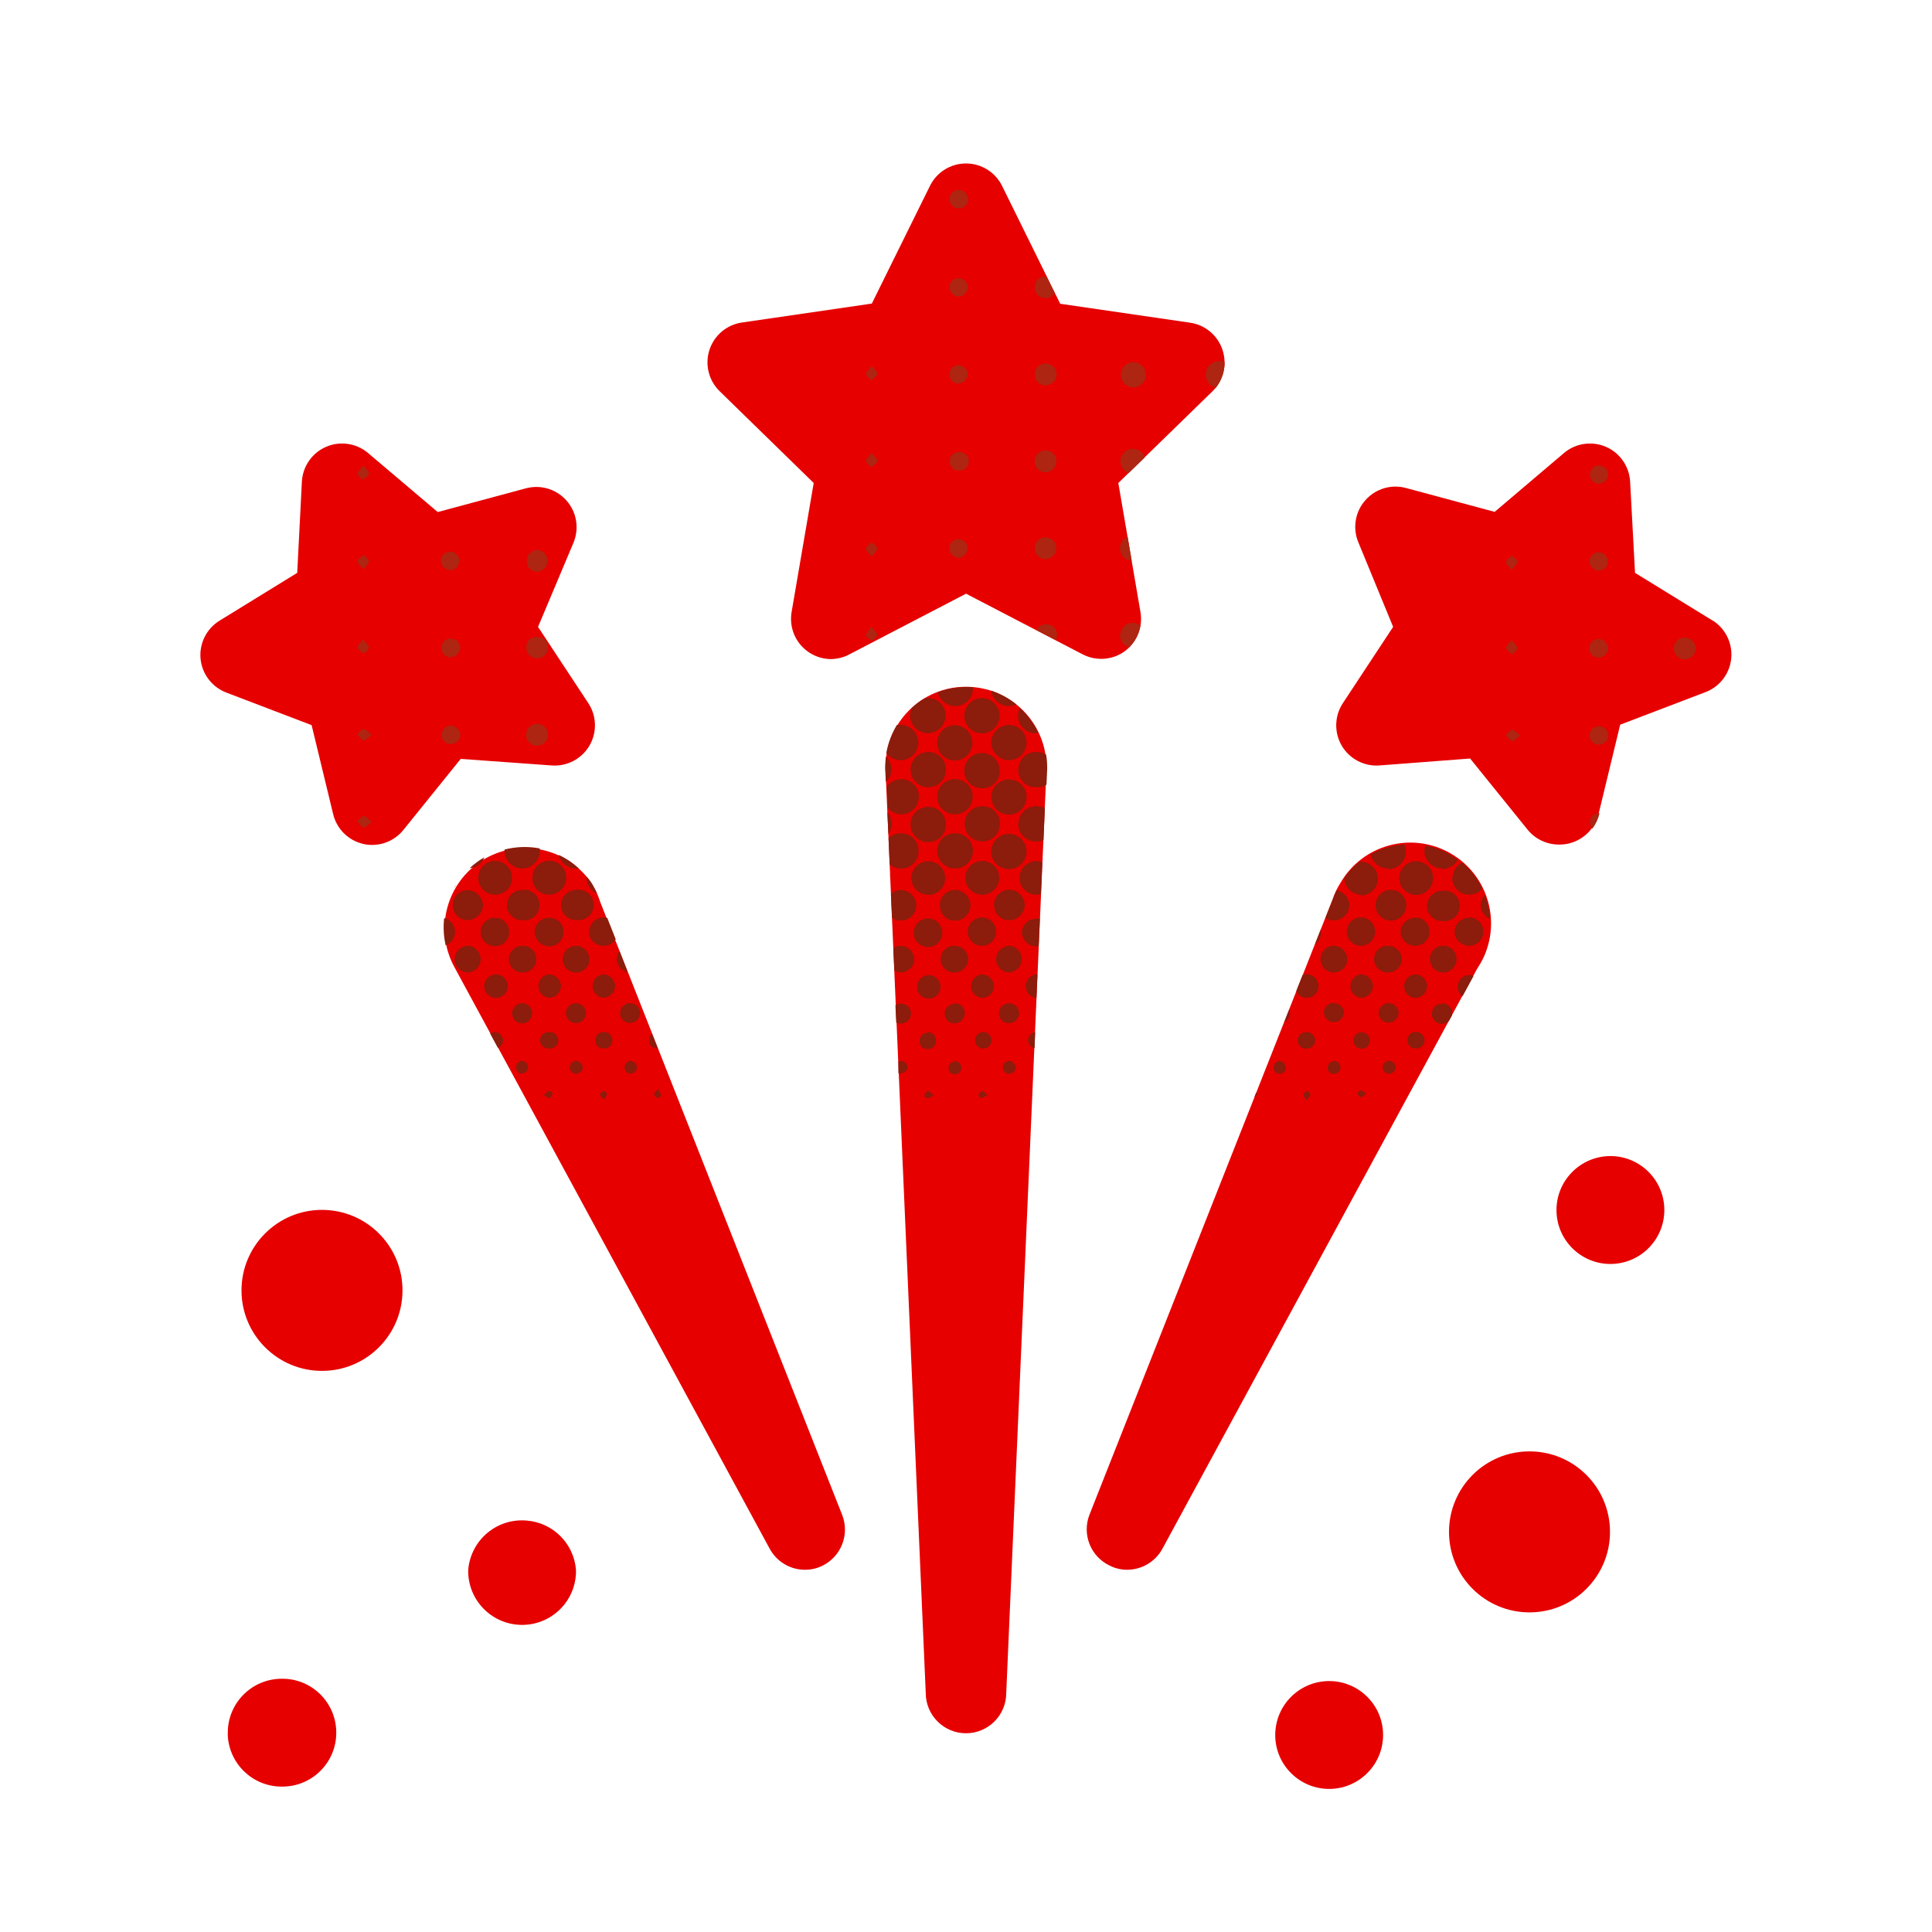
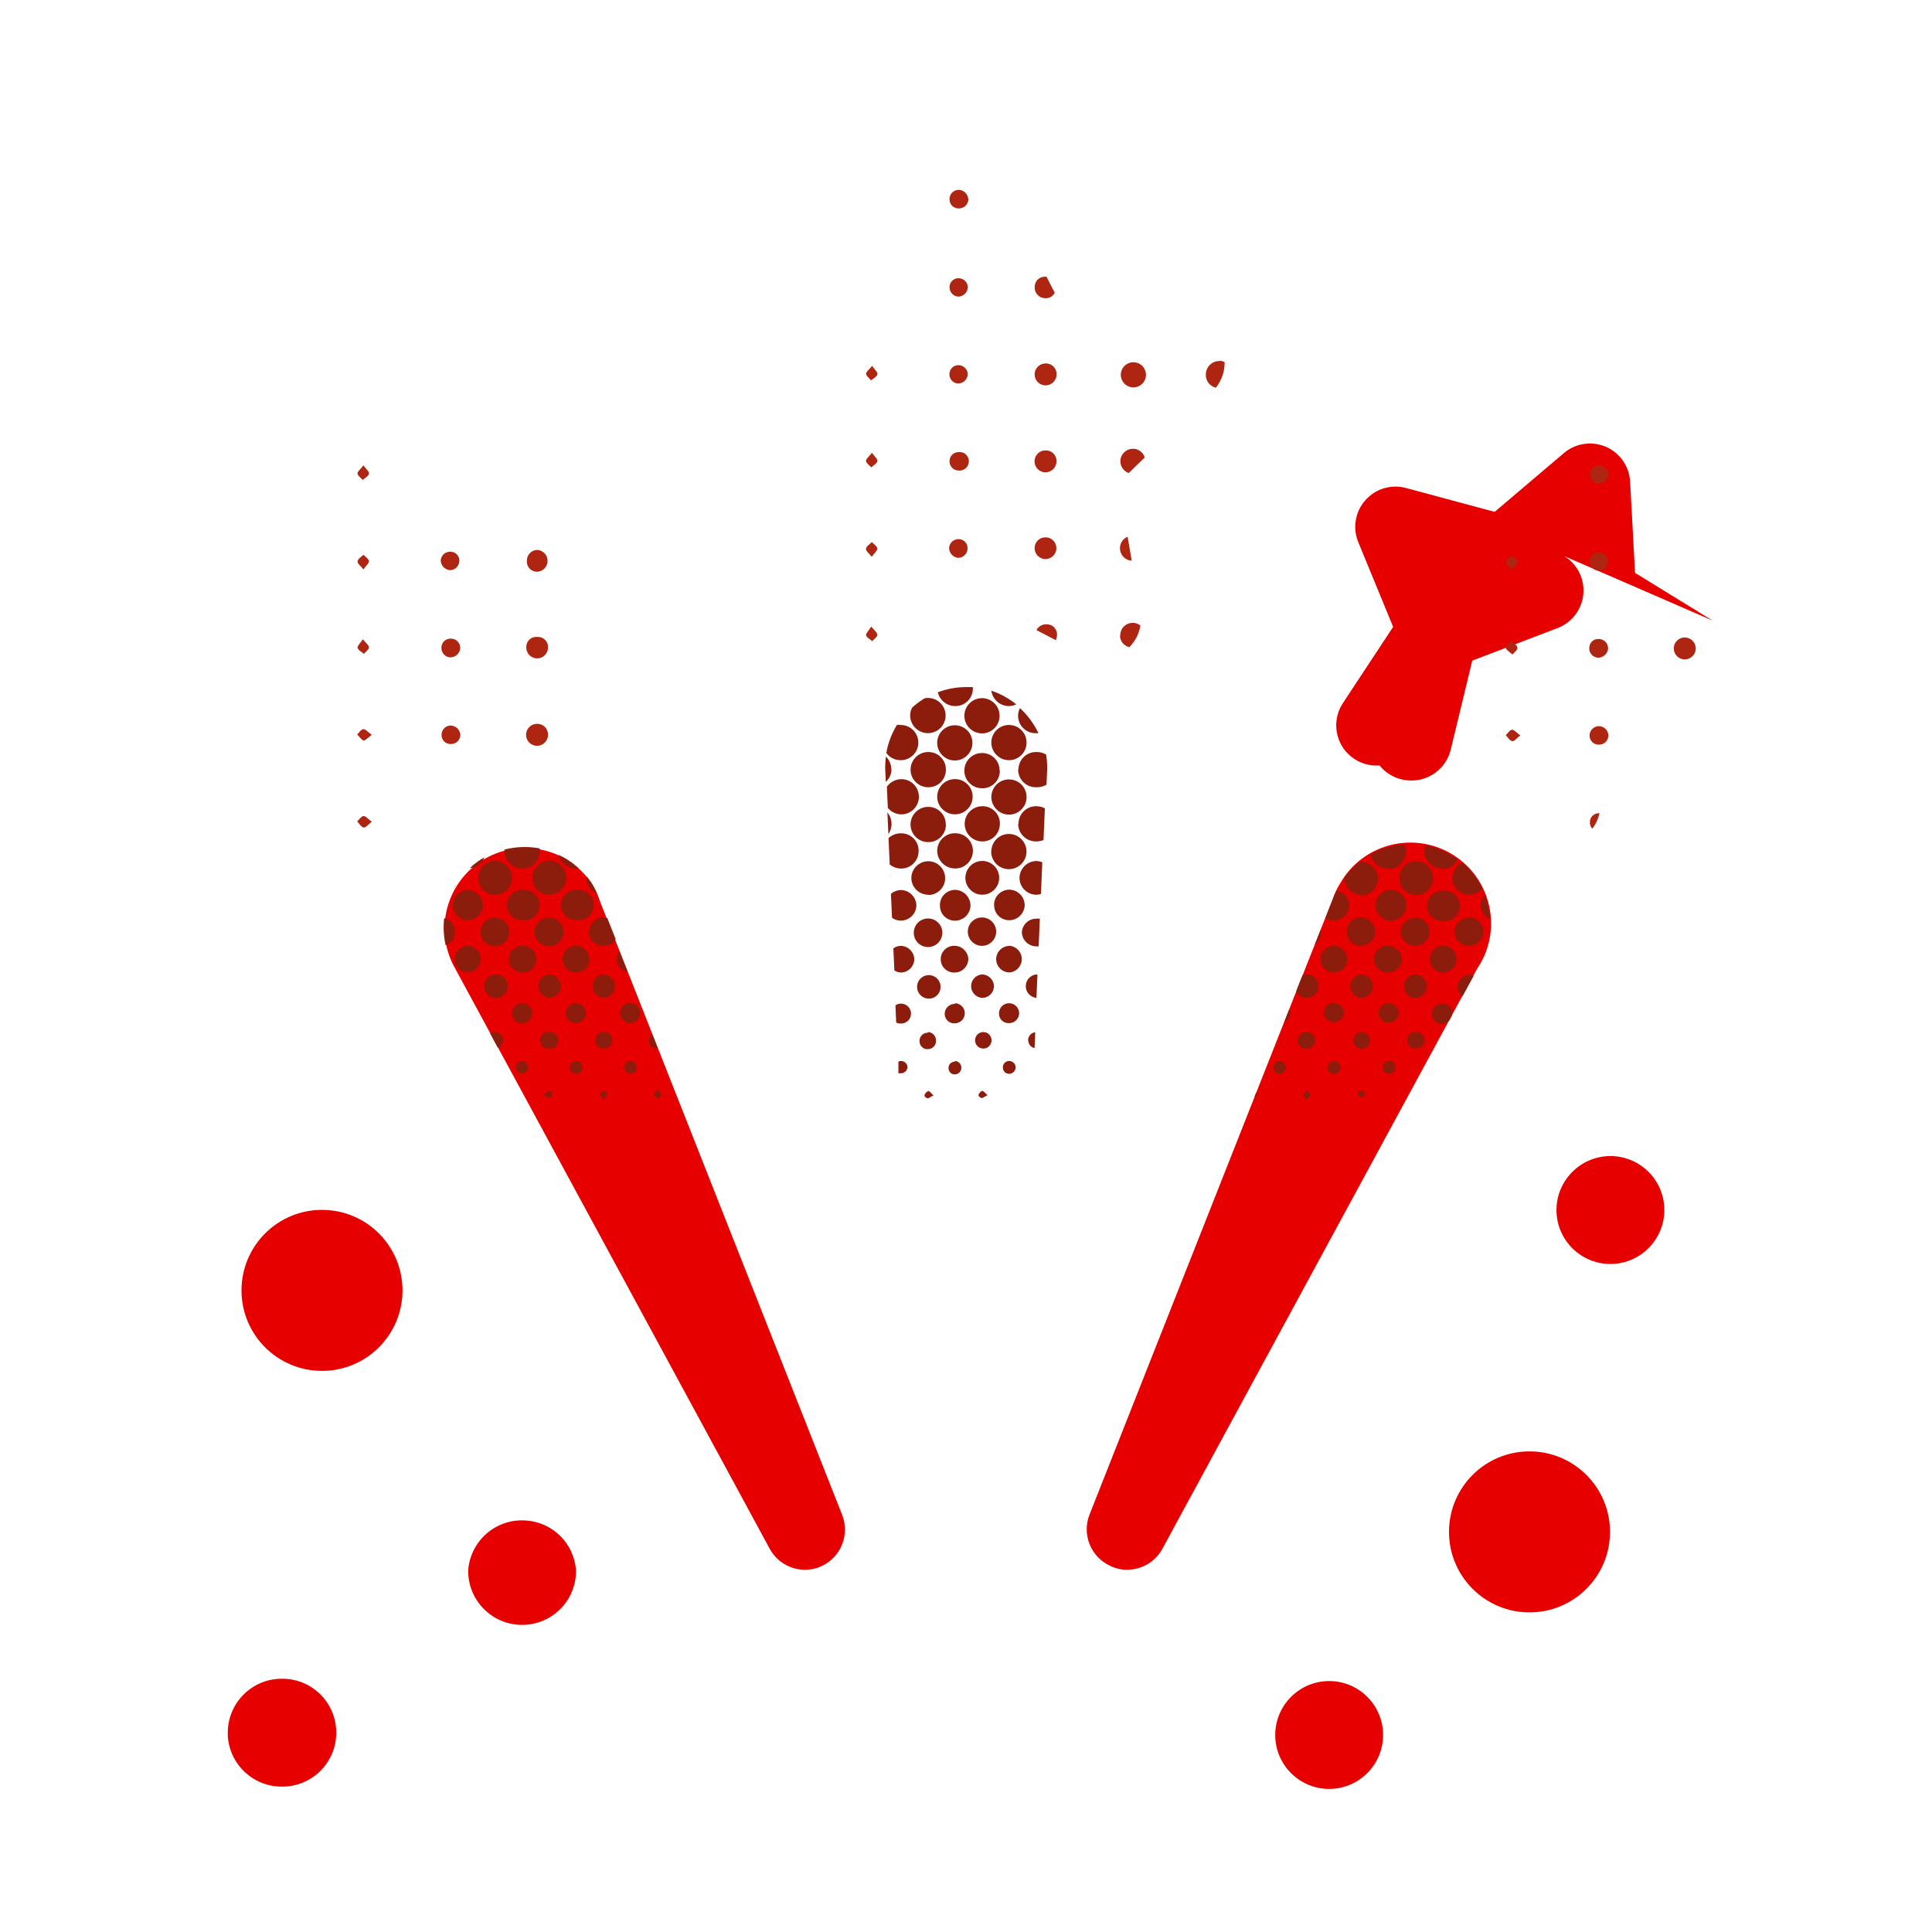
<svg xmlns="http://www.w3.org/2000/svg" height="120" viewBox="0 0 120 120" width="120">
  <g fill="#e60000">
-     <path d="m69.844 40.461c.77-.559 1.156-1.508.992-2.449l-1.375-8.012 5.84-5.688c.684-.664.93-1.656.637-2.562-.293-.91-1.074-1.57-2.02-1.707l-8.066-1.176-3.609-7.316c-.418-.855-1.289-1.398-2.242-1.398s-1.824.543-2.242 1.398l-3.609 7.305-8.066 1.176c-.945.137-1.727.797-2.02 1.703s-.047 1.902.637 2.566l5.84 5.699-1.375 8.023c-.121.727.082 1.469.555 2.027.477.562 1.172.887 1.906.887.406-.008.809-.113 1.164-.312l7.211-3.75 7.211 3.75c.84.449 1.859.387 2.633-.164zm0 0" />
-     <path d="m34.262 47.543c.949.074 1.859-.402 2.344-1.219.484-.82.461-1.848-.062-2.645l-3.125-4.742 2.207-5.242c.359-.883.191-1.891-.438-2.602-.629-.715-1.605-1.008-2.523-.762l-5.477 1.473-4.344-3.68c-.727-.605-1.734-.746-2.602-.367-.863.379-1.441 1.215-1.492 2.16l-.289 5.664-4.824 2.969c-.812.5-1.27 1.418-1.18 2.367.09.949.715 1.762 1.605 2.102l5.293 2.02 1.332 5.504c.215.934.941 1.66 1.875 1.875.18.043.363.062.551.062.754 0 1.469-.344 1.941-.93l3.562-4.414zm0 0" />
-     <path d="m106.383 38.551-4.828-2.969-.305-5.664c-.051-.945-.629-1.781-1.492-2.16-.867-.379-1.875-.238-2.602.367l-4.32 3.668-5.473-1.473c-.926-.266-1.918.027-2.555.746-.641.719-.809 1.742-.434 2.629l2.156 5.242-3.125 4.742c-.523.797-.547 1.824-.062 2.645.484.816 1.395 1.293 2.344 1.219l5.625-.43 3.562 4.41c.484.605 1.227.949 2 .934.184 0 .371-.02.551-.062.93-.215 1.66-.945 1.875-1.875l1.332-5.508 5.293-2.02c.891-.336 1.516-1.152 1.605-2.102s-.367-1.867-1.18-2.367zm0 0" />
+     <path d="m106.383 38.551-4.828-2.969-.305-5.664c-.051-.945-.629-1.781-1.492-2.16-.867-.379-1.875-.238-2.602.367l-4.32 3.668-5.473-1.473c-.926-.266-1.918.027-2.555.746-.641.719-.809 1.742-.434 2.629l2.156 5.242-3.125 4.742c-.523.797-.547 1.824-.062 2.645.484.816 1.395 1.293 2.344 1.219c.484.605 1.227.949 2 .934.184 0 .371-.02.551-.062.93-.215 1.66-.945 1.875-1.875l1.332-5.508 5.293-2.02c.891-.336 1.516-1.152 1.605-2.102s-.367-1.867-1.18-2.367zm0 0" />
    <path d="m100 71.805c-1.848.02-3.336 1.527-3.324 3.375.012 1.848 1.52 3.336 3.367 3.328 1.844-.012 3.336-1.512 3.332-3.359-.004-1.848-1.504-3.344-3.352-3.344zm0 0" />
    <path d="m20 75.148c-2.762 0-5 2.238-5 5 0 2.762 2.238 5 5 5s5-2.238 5-5c0-2.762-2.238-5-5-5zm0 0" />
    <path d="m95 90.148c-2.762 0-5 2.238-5 5 0 2.762 2.238 5 5 5s5-2.238 5-5c0-2.762-2.238-5-5-5zm0 0" />
    <path d="m82.531 104.414c-1.848.016-3.336 1.523-3.324 3.375.012 1.844 1.52 3.332 3.367 3.324 1.844-.012 3.336-1.512 3.332-3.359s-1.504-3.34-3.352-3.34zm0 0" />
    <path d="m17.5 104.27c-1.848 0-3.348 1.496-3.352 3.344v.199c.105 1.773 1.574 3.16 3.352 3.156h.074c1.852-.02 3.336-1.539 3.312-3.387-.02-1.852-1.535-3.336-3.387-3.312zm0 0" />
    <path d="m32.711 94.445c-.887-.078-1.766.199-2.449.773-.68.574-1.105 1.395-1.18 2.281v.219c.078 1.793 1.551 3.207 3.348 3.207 1.793 0 3.27-1.414 3.344-3.207v-.219c-.133-1.633-1.43-2.926-3.062-3.055zm0 0" />
  </g>
  <path d="m58.977 12.344c.004-.156.074-.305.191-.41.121-.102.273-.152.434-.141.312.043.543.309.543.625-.031.316-.309.551-.625.527-.152-.004-.301-.07-.402-.184-.102-.113-.152-.266-.141-.418zm.547 15.738c-.305.004-.551.254-.547.562-.004.152.055.301.16.41.105.109.254.172.406.172.219.02.434-.082.547-.27.117-.188.117-.422 0-.609-.113-.188-.328-.289-.547-.266zm0-5.402c-.305 0-.555.25-.555.559-.008.316.246.578.562.586.309-.02.559-.266.582-.574-.008-.316-.266-.57-.582-.57zm-5.375 10.996c-.129.129-.336.25-.359.398-.027.152.18.277.355.512.176-.242.355-.391.344-.523s-.207-.258-.332-.387zm5.426-.188c-.152-.012-.305.039-.422.137-.117.102-.191.246-.203.398 0 .32.238.59.559.625.316.004.578-.25.586-.566.012-.148-.035-.293-.133-.406-.094-.109-.234-.18-.379-.188zm5.355-.113c-.18 0-.355.07-.48.199-.125.133-.195.309-.188.488.008.371.312.668.688.664.371-.008.668-.312.664-.684-.004-.375-.309-.672-.684-.668zm-5.398-16.094c-.148 0-.289.055-.395.16-.102.102-.16.242-.16.391-.008.316.242.582.562.594.309-.023.555-.266.578-.574-.004-.32-.266-.574-.586-.57zm5.418 10.695c-.273-.008-.527.156-.637.41-.109.254-.055.547.137.746.191.195.484.258.742.156.254-.102.426-.352.426-.625.012-.184-.059-.359-.184-.492-.125-.129-.301-.199-.484-.195zm0-5.402c-.375-.004-.684.297-.688.672-.004.379.297.688.672.691s.684-.293.691-.668c.012-.184-.055-.363-.184-.492-.125-.133-.301-.207-.484-.203zm-11.16 16.875c.035.152.25.25.387.375.113-.129.312-.262.312-.398s-.188-.277-.375-.508c-.156.258-.363.457-.32.539zm10.473-21.594c0 .184.07.355.203.48.129.129.305.195.484.188.238.004.453-.125.562-.336l-.512-1h-.094c-.176-.004-.348.066-.469.195-.121.129-.184.305-.168.48zm6.105 4.645c-.406.016-.734.34-.754.746-.016.406.281.762.688.809.289.039.578-.094.742-.336.164-.246.18-.559.035-.816-.141-.258-.414-.414-.711-.402zm5.395-.074c-.23-.008-.453.078-.617.238-.164.164-.258.387-.25.617-.008.379.254.715.625.801.359-.453.551-1.016.543-1.594-.094-.043-.195-.074-.301-.09zm-10.762 16.355c-.262-.016-.508.125-.625.355l1.199.625c.047-.086.074-.188.074-.285.023-.184-.039-.363-.164-.5-.125-.133-.301-.203-.484-.195zm-10.887-9.75c.137-.125.348-.238.379-.383.031-.141-.168-.281-.336-.523-.18.238-.375.375-.367.508.004.129.211.266.324.398zm16.25-1.156c-.379 0-.699.273-.766.645-.062.371.152.738.508.863l.996-.969c-.102-.336-.418-.559-.766-.539zm-.801 11.582c-.004.352.238.66.582.742.363-.363.605-.832.688-1.344-.234-.188-.559-.223-.828-.086-.266.133-.434.41-.422.711zm-15.461-15.832c.141-.117.355-.219.391-.367.039-.152-.16-.281-.324-.531-.18.23-.379.359-.375.492.008.133.199.273.309.406zm15.461 10.43c0 .41.32.75.73.77l-.254-1.488c-.293.121-.48.406-.477.719zm0 0" fill="#ae2511" />
-   <path d="m60 42.656c-2.762 0-5 2.238-5 5v.113l2.5 57.387c0 1.379 1.121 2.5 2.5 2.5s2.5-1.121 2.5-2.5l2.5-57.387v-.113c0-2.762-2.238-5-5-5zm0 0" fill="#e60000" />
  <path d="m37.293 56.055-.051-.148c-.129-.391-.312-.762-.535-1.105l-.051-.07c-1.543-2.121-4.461-2.688-6.684-1.305-2.227 1.387-3.004 4.254-1.785 6.574l19.613 36.18c.434.812 1.277 1.32 2.199 1.32.367 0 .727-.078 1.055-.238 1.191-.566 1.738-1.957 1.25-3.18zm0 0" fill="#e60000" />
  <path d="m91.77 60.137c.062-.094.117-.191.176-.285 1.379-2.402.551-5.469-1.848-6.848-2.402-1.383-5.469-.555-6.848 1.848-.207.324-.371.676-.492 1.043l-15.082 38.168c-.488 1.223.059 2.617 1.25 3.18.332.168.699.258 1.074.258.918 0 1.762-.5 2.199-1.305l19.543-36.016zm0 0" fill="#e60000" />
  <path d="m63.086 66.289c0 .211-.164.387-.375.406-.102.008-.203-.023-.285-.09-.078-.066-.125-.164-.133-.27-.016-.109.02-.223.098-.309.074-.082.184-.129.297-.129.215.008.387.176.398.391zm-.41-3.977c-.172 0-.34.07-.457.195s-.18.297-.168.469c.004.16.07.312.188.418.121.109.277.164.438.156.344 0 .625-.281.625-.625-.008-.34-.285-.613-.625-.613zm-1.695-1.789c-.375.035-.664.352-.664.73 0 .375.289.691.664.727.199.004.391-.07.531-.207.145-.137.223-.324.227-.523-.016-.406-.352-.73-.758-.727zm.039 3.582c-.262.031-.457.25-.457.512 0 .258.195.48.457.508.195.023.387-.07.488-.238.105-.164.105-.375 0-.543-.102-.168-.293-.258-.488-.238zm0 3.656c-.09 0-.199.125-.238.227-.039.098.117.207.188.211.07.008.195-.094.367-.18-.156-.133-.25-.262-.324-.258zm3.355-7.238c-.375.035-.664.352-.664.73 0 .375.289.691.664.727l.062-1.438zm-1.68-1.773c-.223.004-.438.098-.59.258-.156.16-.238.375-.23.598.016.445.387.797.832.793.43-.035.758-.395.758-.828 0-.43-.328-.789-.758-.828zm-5.777-2.5c-.004-.527-.43-.957-.957-.969-.23.004-.453.09-.625.242l.07 1.484c.152.113.336.172.523.172.531.016.973-.402.988-.93zm-.129 3.332c-.016-.453-.379-.82-.832-.832-.172 0-.336.055-.469.156l.062 1.367c.129.09.285.137.441.133.449-.027.801-.402.797-.852zm-.203 3.379c0-.344-.277-.625-.625-.625-.121-.004-.242.035-.344.109l.047 1.066c.074.039.156.062.242.062.176.016.352-.043.484-.164.129-.121.199-.293.195-.473zm-1.297-8.688v.438c.004-.062.004-.125 0-.188.008-.082.008-.164 0-.25zm1.766-1.406c.012-.289-.098-.574-.301-.781-.203-.211-.48-.328-.773-.328-.293-.008-.578.102-.793.297l.074 1.641c.191.152.43.242.676.25.293.012.578-.098.789-.301.211-.203.328-.484.328-.777zm-1.938-2.406.062 1.344c.281-.41.258-.957-.062-1.344zm8.75 14.156c0 .234.16.434.391.484l.043-.984c-.258.027-.449.246-.445.5zm-7.5 1.707c.008-.109-.035-.219-.113-.301-.078-.082-.184-.125-.297-.125-.055 0-.109.016-.156.039v.727h.117c.215.02.406-.129.445-.34zm5.738-15.148c.008-.293-.105-.578-.312-.785s-.488-.32-.781-.316c-.602 0-1.094.492-1.094 1.094 0 .605.492 1.094 1.094 1.094.289.004.566-.113.773-.316.203-.203.316-.48.316-.77zm-.355 5.031c-.016.508.387.934.895.949.527.02.973-.387 1-.914.008-.527-.41-.965-.938-.984-.254-.004-.5.094-.68.273-.184.176-.285.422-.285.676zm-5.77-5.625c.605 0 1.094-.492 1.094-1.094 0-.605-.488-1.094-1.094-1.094-.355.004-.688.18-.895.469l.059 1.316c.203.25.508.398.832.402zm3.363-6.727c.293 0 .57-.117.773-.324.203-.207.316-.488.309-.781 0 0 0-.051 0-.074-.137 0-.277 0-.414 0-.602 0-1.199.109-1.762.324.117.504.57.859 1.086.855zm5 1.684h.156c-.281-.59-.672-1.117-1.148-1.559-.176.344-.152.754.062 1.074.211.32.578.508.961.484zm-1.105 5.625c0 .297.121.582.336.789.215.207.504.32.801.309.148 0 .301-.027.438-.086l.086-1.969c-.164-.086-.348-.133-.535-.133-.293-.004-.578.113-.785.32s-.324.488-.32.781zm0-3.395c-.008.305.109.598.324.812.215.211.508.328.812.316.219.008.438-.047.625-.16l.043-.969v-.113c0-.266-.023-.527-.066-.789-.164-.098-.352-.152-.547-.156-.297-.02-.594.082-.816.281-.223.203-.352.488-.355.789zm-7.883 0c.004-.293-.117-.574-.332-.777-.023.207-.039.418-.043.625v.113l.039.832c.219-.199.348-.48.355-.773zm7.969 6.793c.02.566.484 1.012 1.051 1.012.098 0 .191-.016.281-.051l.082-1.961c-.117-.051-.242-.082-.371-.082-.281.004-.551.121-.746.324-.195.203-.305.477-.297.758zm.145 3.352c.02.484.422.867.906.867h.137l.074-1.719c-.082-.008-.164-.008-.25 0-.465.012-.844.383-.867.852zm-.77-14.059c.148-.008.293-.043.426-.105-.461-.371-.988-.66-1.551-.852.074.562.562.977 1.125.957zm-6.754 3.363c.602 0 1.094-.488 1.094-1.094s-.492-1.094-1.094-1.094c-.082-.008-.16-.008-.238 0-.324.535-.547 1.121-.656 1.738.207.285.539.453.895.449zm1.699-1.68c.414-.004.793-.238.977-.609.184-.371.141-.816-.109-1.148-.25-.328-.668-.488-1.074-.414-.281.168-.547.367-.789.59-.078.148-.117.316-.117.488 0 .293.121.57.328.777.211.203.492.316.785.316zm2.316 9.023c.023.566.488 1.016 1.059 1.012.426-.004.809-.266.969-.66.156-.398.059-.852-.25-1.148-.309-.293-.766-.375-1.156-.199-.391.176-.637.57-.621.996zm1.613-8.449c-.004.605.488 1.102 1.094 1.105.605 0 1.094-.488 1.094-1.094s-.488-1.094-1.094-1.094c-.598 0-1.086.48-1.094 1.082zm-2.824 1.668c0-.293-.121-.574-.336-.773-.211-.203-.496-.309-.789-.297-.605.016-1.082.52-1.066 1.125.016.602.52 1.078 1.121 1.062.293 0 .57-.121.773-.332.199-.211.309-.492.297-.785zm-1.086 20c-.09 0-.203.125-.238.227-.039.098.117.203.188.211.066.008.191-.094.367-.18-.16-.152-.254-.289-.332-.277zm0-12.188c.426-.004.809-.266.969-.66.156-.398.059-.852-.25-1.148-.309-.297-.766-.375-1.156-.199-.391.176-.637.566-.621.996.031.559.492.992 1.051.992zm1.078-4.375c.008-.293-.105-.574-.312-.781-.203-.211-.488-.324-.781-.32-.602 0-1.094.492-1.094 1.094 0 .605.492 1.094 1.094 1.094.301.008.59-.113.797-.324.207-.215.32-.508.305-.805zm-1.125 7.605c.492.016.898-.371.914-.863.016-.488-.371-.898-.863-.91-.488-.016-.898.371-.91.863-.016.488.371.898.859.91zm0 5.324c-.141 0-.273.059-.371.16-.094.105-.141.246-.129.387.004.129.059.258.156.348.098.09.227.133.359.125.141 0 .273-.059.371-.16.094-.105.145-.242.133-.383.004-.281-.219-.512-.5-.52zm1.684-1.793c-.348 0-.625.281-.625.625 0 .164.07.316.188.426.117.109.277.168.438.156.344 0 .625-.281.625-.625 0-.34-.27-.613-.605-.625zm0 3.59c-.113 0-.223.051-.297.137-.07.086-.102.199-.086.312.012.102.062.199.145.262s.184.09.289.074c.211-.023.367-.203.359-.418 0-.223-.176-.402-.398-.414zm-1.652-5.375c-.375.02-.676.328-.688.707-.012.379.27.703.645.746.277.035.543-.09.695-.32.152-.234.164-.531.023-.77-.137-.238-.398-.379-.676-.363zm3.914-7.684c0 .609.492 1.102 1.102 1.102.602 0 1.094-.492 1.094-1.094 0-.605-.492-1.094-1.094-1.094-.586 0-1.062.461-1.09 1.043zm.523-5c.012-.289-.098-.574-.301-.785-.203-.207-.48-.328-.773-.328-.602-.012-1.102.469-1.113 1.074-.012.602.465 1.102 1.07 1.113.305.02.605-.098.82-.312.215-.219.328-.52.312-.824zm-3.703 8.363c-.008.508.395.926.906.938.531.016.977-.406.992-.938-.004-.527-.422-.957-.949-.977-.258 0-.504.102-.684.285-.18.184-.277.434-.266.691zm2.609 2.5c.488 0 .883-.395.883-.883 0-.484-.395-.879-.883-.879-.484 0-.879.395-.879.879 0 .488.395.883.879.883zm-2.781-9.262c.004.605.5 1.098 1.109 1.094.602 0 1.094-.492 1.094-1.094 0-.605-.492-1.094-1.094-1.094-.609-.004-1.105.484-1.109 1.094zm0 3.375c.016.609.52 1.09 1.125 1.082.605 0 1.094-.492 1.094-1.094 0-.605-.488-1.094-1.094-1.094-.297-.008-.582.105-.793.312-.215.211-.332.496-.332.793zm1.094-5.625c.605 0 1.094-.492 1.094-1.094 0-.605-.488-1.094-1.094-1.094-.602 0-1.094.488-1.094 1.094 0 .602.492 1.094 1.094 1.094zm1.688-1.684c.605 0 1.094-.488 1.094-1.094 0-.602-.488-1.094-1.094-1.094-.602 0-1.094.492-1.094 1.094 0 .605.492 1.094 1.094 1.094zm.582 3.938c-.004.609.488 1.105 1.094 1.109.605 0 1.094-.492 1.094-1.094 0-.605-.488-1.094-1.094-1.094-.59 0-1.074.469-1.094 1.062zm-2.242 9.258c-.312-.027-.617.125-.781.391-.164.27-.164.605 0 .875.164.266.469.418.781.391.445-.02.801-.383.812-.832-.016-.445-.371-.801-.812-.824zm-23.531 7.148c-.105-.004-.203.031-.281.102-.074.07-.121.164-.125.27-.012.102.02.207.086.285.066.082.164.129.27.133.113.012.223-.027.309-.102.082-.074.133-.18.137-.293-.016-.211-.184-.379-.395-.395zm-4.551-1.285c-.004-.141-.062-.273-.164-.367-.102-.098-.238-.148-.379-.141-.094.008-.188.039-.262.094l.48.887c.195-.074.324-.262.324-.473zm3.602-8.363c.016.508.438.91.949.898.371.051.738-.121.934-.441.199-.32.188-.727-.027-1.039-.211-.309-.586-.461-.957-.395-.25.008-.484.117-.652.301-.172.184-.258.426-.246.676zm-4.77-2.992c-.137.07-.266.152-.387.242-.184.129-.359.27-.52.426.398-.035.75-.285.906-.656zm4.004 3.75c-.488.004-.883.406-.879.898.023.492.426.875.918.875.238 0 .465-.098.629-.27.164-.172.254-.398.246-.637 0-.238-.098-.465-.27-.629-.172-.164-.406-.246-.645-.234zm-5.824.906c.02-.422-.266-.793-.676-.883-.062.562-.031 1.133.094 1.688.344-.121.574-.438.582-.801zm5.852-2.344c.574 0 1.047-.461 1.055-1.039.008-.574-.449-1.051-1.027-1.062-.574-.012-1.055.441-1.07 1.02-.012.285.09.559.289.766.195.207.469.32.754.32zm-3.395 1.438c-.488.008-.879.414-.867.906.02.488.426.871.918.859.234-.004.457-.105.617-.277.16-.172.246-.398.238-.633-.004-.234-.102-.457-.273-.617-.168-.16-.398-.246-.633-.234zm.77-.758c.016.508.434.91.941.906.375.055.742-.117.941-.438.199-.32.191-.727-.02-1.039-.211-.309-.586-.465-.957-.398-.25.008-.484.113-.656.297-.168.18-.258.422-.25.672zm7.5 4.133-.512-1.309c-.098.133-.156.289-.164.449-.023.422.277.793.695.863zm1.316 4.242c0 .273.223.492.496.492h.055l-.355-.891c-.117.098-.184.25-.176.406zm-7.859-10.68c.289 0 .57-.121.773-.328.203-.211.316-.492.305-.785 0-.043 0-.09 0-.133-.723-.137-1.473-.113-2.188.07v.098c.02.602.508 1.078 1.109 1.078zm-1.664 1.629c.578-.012 1.035-.488 1.023-1.066-.008-.574-.48-1.035-1.055-1.031-.578.004-1.043.473-1.043 1.047-.004.285.109.559.312.754.203.199.477.305.762.297zm-2.594-.395c.062-.078.113-.164.156-.254-.055.074-.105.168-.156.254zm8.383 2.715c.023.488.438.871.93.855.301.004.586-.148.742-.406l-.523-1.324c-.266-.074-.551-.016-.77.148-.219.168-.348.426-.348.699zm-.789-3.949h.168c-.371-.348-.793-.633-1.25-.844.121.496.57.844 1.082.844zm1.293 1.547c-.102-.238-.227-.473-.367-.691l-.051-.07c-.07-.098-.145-.191-.219-.285v.047c-.02.434.238.836.637 1zm.426 8.613c-.133-.008-.262.035-.359.125-.102.09-.16.211-.164.344-.02.141.027.281.121.387.094.105.23.164.371.164.195.023.387-.07.492-.238.102-.164.102-.375 0-.543-.105-.168-.297-.258-.492-.238zm3.125 3.871c0 .086.137.188.238.223.098.039.191-.117.191-.191 0-.078-.086-.195-.18-.363-.145.156-.25.25-.25.332zm-4.844-9.227c-.453 0-.824.367-.832.82-.004.457.355.832.812.844.453.008.832-.348.852-.801.004-.227-.082-.441-.238-.605-.156-.16-.367-.254-.594-.258zm1.719 9.008c-.102.035-.227.137-.238.223-.012.09.125.176.246.332.094-.164.191-.262.188-.363-.008-.098-.195-.207-.195-.191zm-1.727-5.445c-.172 0-.336.07-.453.195-.121.125-.18.297-.172.469.027.324.301.574.625.574.348 0 .625-.281.625-.625-.004-.34-.281-.613-.625-.613zm3.371 3.586c-.199.027-.352.195-.352.398s.152.371.352.398c.109 0 .219-.043.301-.121.078-.078.121-.188.117-.301-.02-.215-.203-.379-.418-.375zm-10.105-8.75c.504 0 .926-.395.961-.898-.012-.523-.43-.949-.957-.961-.492.008-.891.395-.918.887-.016.254.074.5.246.684.172.188.414.293.668.297zm5.066 3.371c-.375.035-.664.352-.664.727 0 .379.289.695.664.73.402-.004.727-.324.738-.727-.016-.398-.34-.715-.738-.727zm3.387 0c-.375.02-.676.328-.688.707-.012.379.27.703.645.75.41.004.746-.316.758-.727-.016-.387-.32-.699-.707-.727zm1.645 1.785c-.172 0-.336.07-.453.199-.121.125-.18.293-.172.465.027.324.301.574.625.574.348 0 .625-.277.625-.625-.008-.336-.285-.605-.625-.605zm-6.738 3.59c-.199.023-.348.195-.348.395 0 .203.148.375.348.398.113 0 .219-.051.297-.133.074-.082.113-.191.105-.305-.031-.199-.199-.348-.402-.352zm-3.336-7.145c-.227.004-.441.102-.594.266s-.234.383-.227.609c.027.445.402.793.852.781.43-.039.758-.398.758-.828s-.328-.789-.758-.828zm5.062 5.363c-.195-.027-.387.059-.496.223-.109.164-.117.375-.016.543.098.168.285.266.48.254.195.023.387-.062.496-.223.109-.164.117-.375.016-.547-.098-.168-.285-.266-.48-.25zm-3.406-3.582c-.375.047-.656.371-.645.75.016.379.316.688.695.707.273.012.535-.129.672-.367.137-.242.129-.539-.027-.77-.152-.23-.422-.352-.695-.32zm3.375 7.238c-.094 0-.176.125-.32.25.172.094.281.207.363.188s.164-.168.176-.277c.012-.105-.156-.18-.219-.168zm-1.664-9.02c-.445.008-.809.363-.824.812-.008.449.34.82.789.844.312.035.613-.113.785-.375.172-.262.18-.602.02-.871-.156-.27-.453-.43-.77-.41zm0 3.57c-.344 0-.625.277-.625.625 0 .344.281.625.625.625.348 0 .625-.281.625-.625.004-.344-.27-.625-.609-.633zm55.445-5.301c-.492.004-.887.402-.887.895.039.477.445.844.926.836.484 0 .879-.395.879-.883 0-.484-.395-.879-.879-.879zm-9.75 10.918c-.039-.016-.074-.039-.105-.062l-.113.273c.074-.023.137-.129.219-.211zm2.969-5.957c.402.039.758-.258.797-.66.039-.402-.258-.758-.66-.797-.113-.008-.227.012-.332.059l-.387.973c.105.242.332.406.594.426zm9.445-.73c-.016.246.102.484.305.625l.68-1.25c-.086-.039-.18-.055-.273-.055-.379 0-.691.301-.711.68zm-10.422 1.707c.008-.086-.008-.168-.043-.246l-.312.789c.215-.102.355-.316.355-.555zm12.039-3.52c.039-.094.074-.188.105-.289-.051.086-.086.18-.105.277zm-10.98 4.68c-.195-.02-.387.07-.492.238-.105.168-.105.379 0 .547.105.164.297.258.492.234.273 0 .5-.215.512-.488.008-.141-.043-.277-.141-.379-.098-.102-.23-.16-.371-.164zm-1.645 1.797c-.102-.016-.203.016-.285.082-.078.062-.129.156-.141.262-.016.109.016.227.086.312.074.086.184.137.297.137.203-.012.363-.176.375-.379s-.133-.383-.332-.414zm1.68 1.875c-.098 0-.234.109-.254.199-.02.086.098.188.199.355.113-.156.227-.238.23-.336.008-.102-.137-.258-.176-.25zm8.445-5.438c-.293-.051-.582.117-.688.395-.102.281.004.594.258.754.254.156.582.113.785-.105l.168-.309c.004-.023.004-.047 0-.074.043-.336-.191-.641-.523-.691zm-.082-8.375c.406.008.781-.215.969-.578-.164-.121-.336-.234-.52-.336-.461-.262-.965-.445-1.484-.543-.047.113-.07.234-.07.355.016.598.508 1.074 1.105 1.07zm.625.531c-.008.281.102.555.301.754.195.203.469.316.75.312.316.004.617-.141.812-.395-.305-.609-.73-1.152-1.25-1.594-.344.168-.57.508-.586.891zm2.344 2.609c-.031-.516-.141-1.023-.332-1.504-.148.172-.234.395-.234.625.012.375.246.707.594.848zm-10.512.809c.004-.059.004-.117 0-.176l-.355.906c.246-.172.391-.461.379-.762zm1.781-1.676c-.008-.461-.336-.855-.789-.945-.102.203-.191.414-.266.625l-.434 1.09c.152.098.328.152.508.156.523.008.957-.402.98-.926zm.688-.625c.57.016 1.047-.426 1.082-.992.02-.57-.414-1.055-.98-1.102h-.152c-.359.289-.68.625-.949 1 0 .559.441 1.02 1 1.043zm1.711-1.633c.375.008.723-.18.93-.492.203-.309.234-.703.086-1.043-.738.051-1.457.262-2.102.625.113.508.566.867 1.086.863zm2.426 2.266c-.004.254.098.5.277.68.18.18.426.277.68.273.371.051.738-.121.938-.441.195-.32.184-.727-.027-1.039-.215-.309-.59-.461-.961-.395-.48.016-.871.391-.906.871zm-2.387 6.055c-.344 0-.625.281-.625.625.02.332.293.59.625.586.344 0 .625-.277.625-.625-.02-.328-.293-.586-.625-.586zm-1.711-1.789c-.379.035-.664.352-.664.73 0 .375.285.691.664.727.402 0 .734-.324.734-.73-.012-.41-.352-.73-.762-.727zm1.691 5.375c-.199.027-.348.195-.348.398s.148.371.348.398c.156.02.305-.055.387-.184.086-.133.086-.297 0-.43-.082-.129-.23-.203-.387-.184zm1.715-1.793c-.133-.008-.262.035-.363.125-.098.09-.156.211-.164.344-.016.141.031.281.125.387.094.105.227.164.371.164.195.023.383-.07.488-.238.105-.164.105-.375 0-.543-.105-.168-.293-.258-.488-.238zm-1.695-5.355c-.312-.027-.613.125-.781.391-.164.27-.164.605 0 .875.168.266.469.418.781.391.445-.012.805-.371.82-.82-.008-.449-.367-.82-.82-.836zm1.625 1.781c-.375.035-.664.352-.664.727 0 .379.289.695.664.73.199.004.391-.07.535-.211.145-.137.227-.328.227-.527-.012-.41-.355-.734-.77-.727zm3.375-3.52c-.488-.008-.895.379-.906.871.02.484.422.867.906.867.488 0 .883-.395.883-.883 0-.484-.395-.879-.883-.879zm-1.68 1.738c-.43.039-.762.398-.762.828s.332.789.762.828c.312.027.613-.125.777-.391.164-.27.164-.605 0-.875-.164-.266-.465-.418-.777-.391zm-3.363-1.582c.379.078.766-.082.98-.406.219-.32.219-.742 0-1.062-.215-.32-.602-.48-.98-.406-.449.09-.77.484-.77.938 0 .457.32.848.77.938zm-3.34 8.75c-.102-.004-.199.031-.277.102-.074.07-.117.164-.121.27-.016.102.016.207.082.285.066.078.164.129.27.133.109.008.223-.027.305-.102.086-.074.133-.18.137-.293-.004-.219-.176-.398-.395-.414zm1.652-1.793c-.262.027-.457.25-.457.508 0 .262.195.48.457.512.195.02.387-.07.488-.238.105-.168.105-.379 0-.543-.102-.168-.293-.262-.488-.238zm3.363-8.531c.391.031.77-.164.977-.5.203-.336.203-.758 0-1.094-.207-.336-.586-.531-.977-.5-.547.043-.969.5-.969 1.047s.422 1.004.969 1.047zm-3.352 3.156c.488 0 .883-.395.883-.883 0-.484-.395-.879-.883-.879s-.883.395-.883.879c0 .488.395.883.883.883zm-1.68 3.539c-.348 0-.625.277-.625.625.02.328.293.582.625.578.344 0 .625-.277.625-.625-.035-.316-.305-.555-.625-.555zm1.469 5.625c.023.109.102.203.203.25.082 0 .184-.113.344-.227-.16-.105-.254-.211-.348-.211s-.215.172-.199.223zm-1.445-9.164c-.34-.012-.648.188-.785.496-.137.309-.07.672.164.914.234.242.594.316.906.191.316-.129.52-.434.52-.77-.008-.445-.359-.809-.805-.832zm0 0" fill="#8c1c0c" />
  <path d="m22.574 45.289c.133 0 .281.18.52.355-.242.168-.406.375-.52.348-.113-.023-.262-.242-.387-.375.125-.117.25-.324.387-.328zm-.387 5.73c.125.129.238.344.387.375.152.031.277-.176.52-.352-.238-.176-.387-.367-.52-.355-.129.012-.262.211-.387.332zm.387-16.562c-.129.129-.336.25-.363.398-.023.152.184.277.359.512.172-.242.359-.391.344-.523-.02-.133-.215-.258-.34-.387zm-.043-4.645c.137-.125.352-.238.383-.383.031-.141-.172-.281-.34-.523-.18.238-.375.375-.367.508.004.129.211.266.324.398zm-.32 10.426c.039.148.25.25.391.375.109-.133.312-.262.312-.402 0-.137-.188-.273-.375-.504-.164.25-.359.418-.328.531zm5.734-4.824c.316 0 .578-.25.586-.57.008-.148-.047-.289-.145-.398-.102-.109-.238-.172-.387-.176-.152-.012-.309.039-.426.137-.117.102-.188.246-.199.398.008.32.254.578.57.609zm5.449 4.148c-.18-.023-.359.031-.496.152-.137.121-.211.293-.211.473-.016.371.27.688.645.707.371.016.688-.273.707-.645.016-.18-.043-.359-.168-.488-.121-.133-.297-.207-.477-.199zm0 5.398c-.281-.016-.543.145-.656.398-.117.258-.066.559.129.758.195.203.496.262.754.152.258-.109.422-.363.418-.645 0-.18-.07-.352-.199-.477-.125-.125-.301-.191-.477-.188zm0-9.449c.348-.031.617-.328.617-.676 0-.352-.27-.645-.617-.68-.184 0-.355.07-.48.199-.129.133-.195.309-.188.488-.016.176.051.352.172.477.121.129.293.199.469.191zm-5.402 4.156c-.145-.004-.289.051-.398.148-.105.102-.172.242-.176.391-.012.156.039.309.141.426.102.121.246.191.402.199.324 0 .594-.242.625-.562.008-.164-.055-.324-.172-.441-.117-.113-.281-.172-.445-.16zm0 5.395c-.152 0-.297.066-.406.176-.105.109-.164.258-.16.41-.004.148.051.289.152.395.102.109.242.168.391.168.16.012.316-.039.434-.145.117-.109.188-.258.191-.418-.02-.332-.297-.59-.633-.586zm0 0" fill="#ae2511" />
  <path d="m99.883 40.293c-.035.32-.305.559-.625.559-.156-.008-.305-.082-.406-.199-.102-.117-.152-.273-.141-.426.008-.148.07-.289.176-.391.109-.102.254-.152.402-.148.16-.004.312.059.426.176.113.113.172.27.168.43zm-1.133 10.75c-.016.16.043.316.156.426.207-.273.355-.59.438-.926v-.031c-.148-.012-.297.039-.41.141-.113.098-.18.242-.184.391zm.551-22.137c-.148 0-.289.059-.391.164-.105.105-.16.246-.16.391-.008.32.246.582.562.59.312-.023.559-.27.582-.582-.004-.156-.074-.301-.188-.406s-.266-.164-.418-.156zm0 16.199c-.316.004-.574.266-.57.582-.004.148.055.289.156.395.102.105.242.168.387.168.16.012.312-.039.434-.145.117-.105.188-.254.191-.41 0-.16-.062-.309-.172-.418-.113-.113-.262-.172-.422-.172zm5.43-5.504c-.254-.035-.508.078-.652.289-.145.215-.156.488-.031.715.125.227.363.359.621.352.355-.016.641-.297.656-.648.016-.355-.242-.664-.594-.707zm-5.449-4.152c.316.008.582-.242.586-.562.008-.148-.043-.289-.145-.398-.098-.109-.238-.176-.387-.184-.152-.012-.309.039-.426.141-.117.105-.188.25-.199.406.012.316.262.574.578.598zm-5.031-.566c0-.141-.211-.258-.336-.383-.133.133-.34.25-.371.398-.031.152.188.27.363.508.176-.242.363-.406.352-.523zm-.312 5.773c.113-.137.312-.27.312-.406s-.188-.27-.375-.5c-.164.242-.355.414-.332.523.027.113.262.258.402.383zm-.414 5c.125.133.238.344.391.375.148.031.273-.176.516-.352-.242-.172-.387-.359-.516-.355-.133.008-.258.215-.383.332zm0 0" fill="#ae2511" />
</svg>